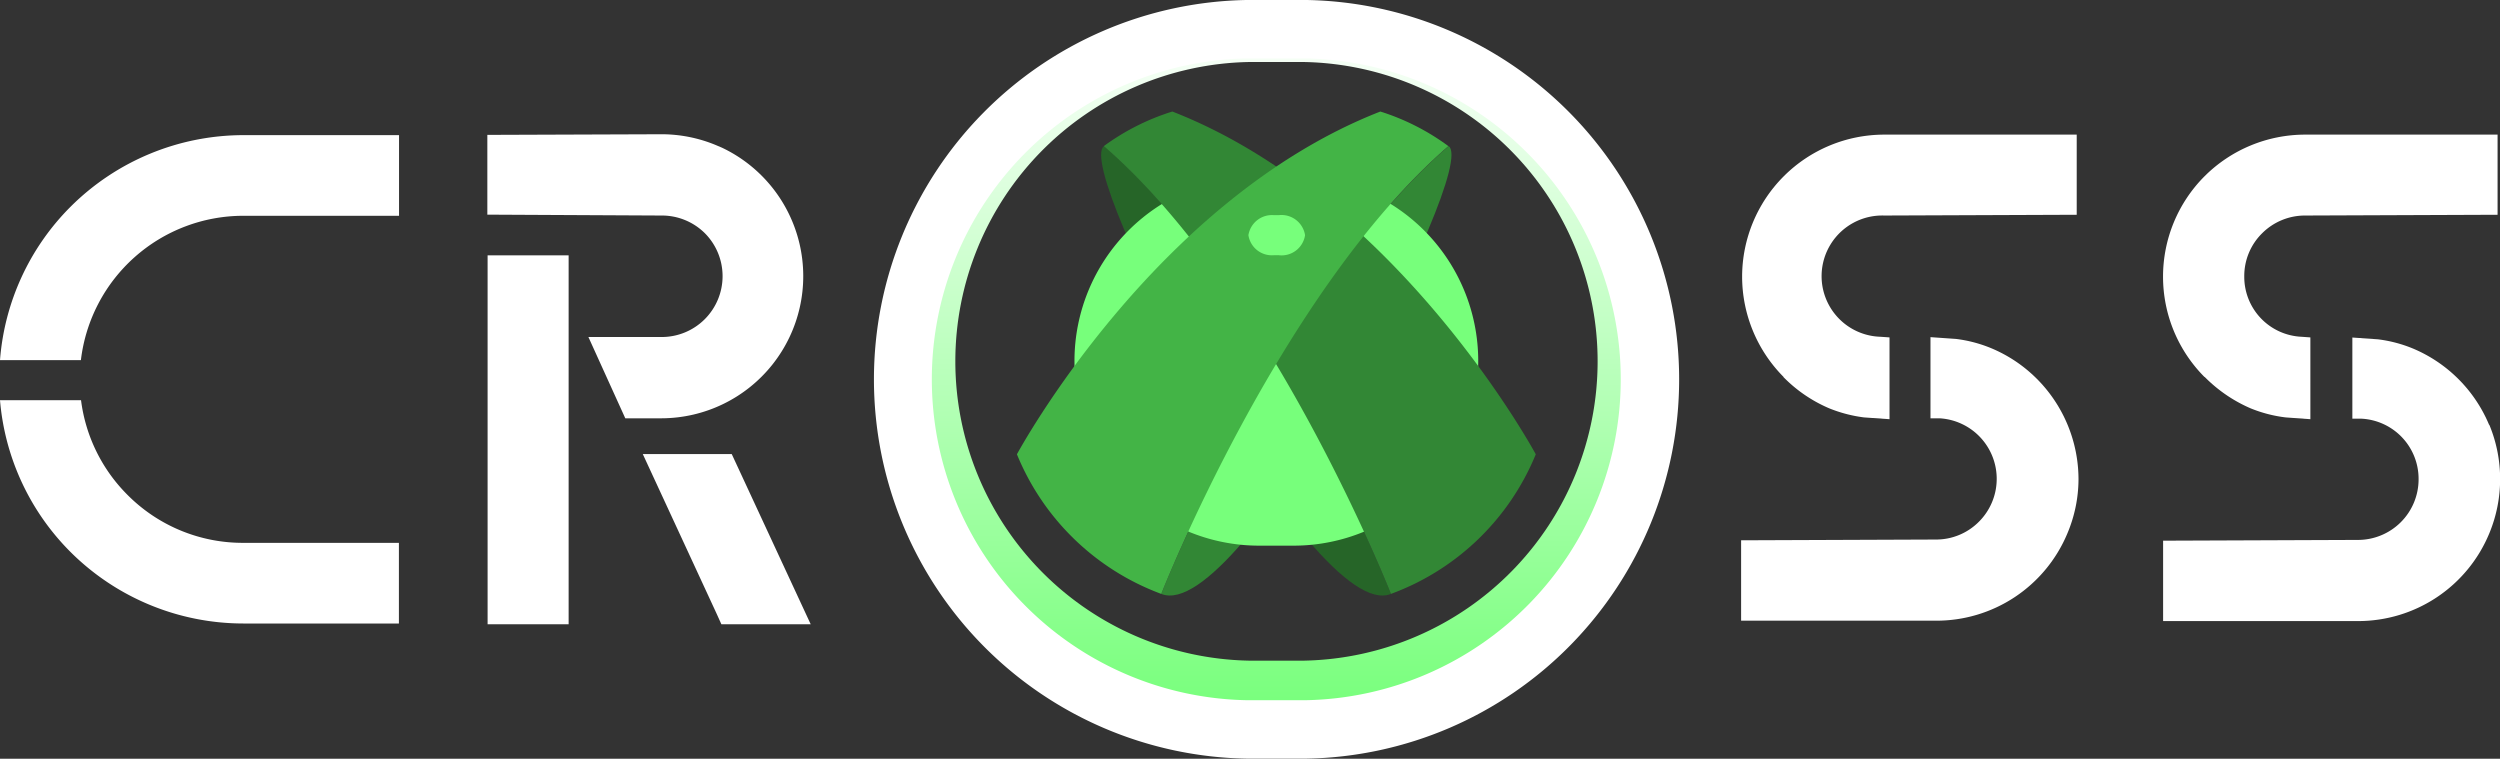
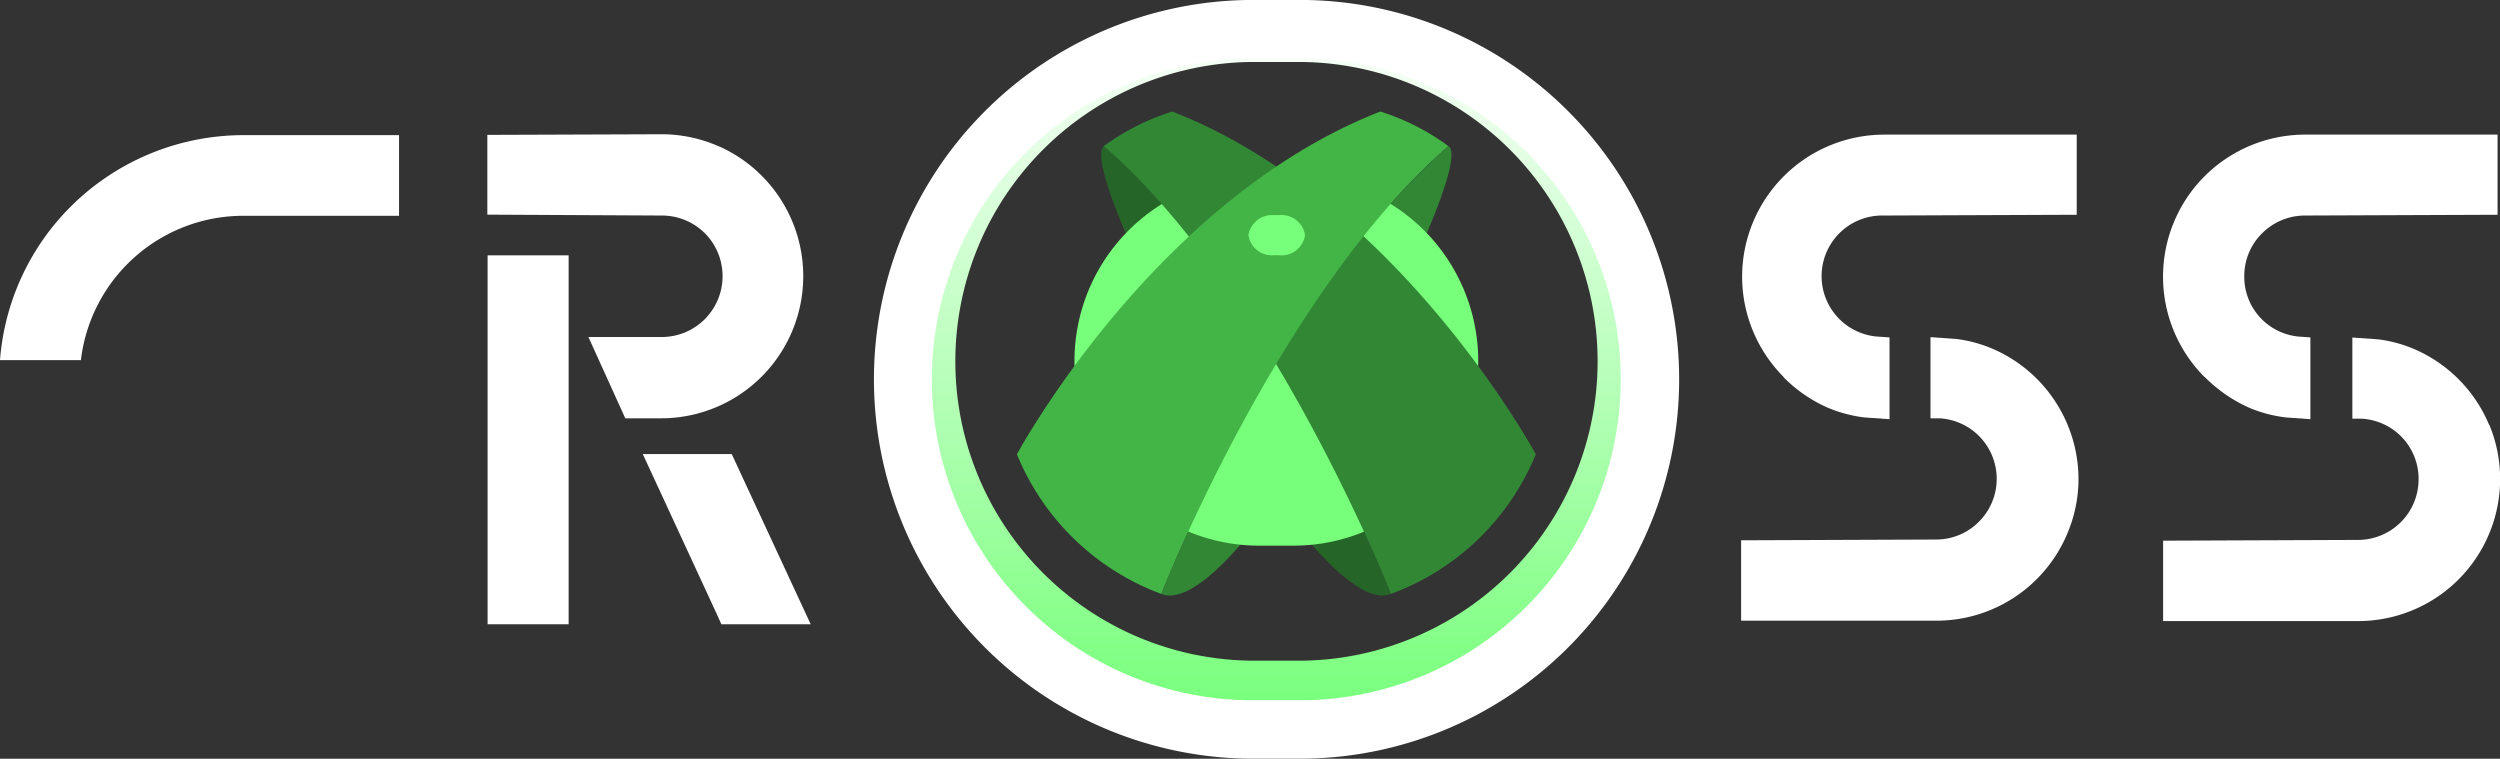
<svg xmlns="http://www.w3.org/2000/svg" viewBox="0 0 195.91 59.46">
  <rect x="0" y="0" width="195.91" height="59.46" fill="#333333" stroke="none" />
  <defs>
    <style>.cls-1{fill:#266528;}.cls-2{fill:url(#Naamloos_verloop_15);}.cls-3{fill:#fff;}.cls-4{fill:#328735;}.cls-5{fill:#77ff7b;}.cls-6{fill:#43b446;}</style>
    <linearGradient id="Naamloos_verloop_15" x1="100.02" y1="0.58" x2="100.02" y2="56.05" gradientUnits="userSpaceOnUse">
      <stop offset="0" stop-color="#fff" />
      <stop offset="1" stop-color="#77ff7b" />
    </linearGradient>
  </defs>
  <g id="Laag_1" data-name="Laag 1">
    <path class="cls-1" d="M86.52,11.45C84,13.16,102.83,49.07,109,46.54,109,46.54,99.73,22.89,86.52,11.45Z" />
    <path class="cls-2" d="M97.82,56.05h4.4a27.74,27.74,0,0,0,0-55.47H97.82a27.74,27.74,0,0,0,0,55.47Zm0-51.19h4.4a23.46,23.46,0,0,1,0,46.91H97.84a23.46,23.46,0,0,1,0-46.91Z" />
    <path class="cls-3" d="M102.38,0H97.67a29.73,29.73,0,0,0,0,59.45h4.73a29.73,29.73,0,0,0,0-59.45Zm0,54.87H97.67a25.15,25.15,0,0,1,0-50.29h4.69a25.15,25.15,0,0,1,0,50.29Z" />
    <rect class="cls-3" x="38.21" y="20.01" width="6.35" height="28.91" />
    <path class="cls-3" d="M55.23,18.27a4.77,4.77,0,0,1-3.37,8.14H46.11L49,32.78h2.84a11.14,11.14,0,0,0,4.73-21.21h0l-.47-.2a11.14,11.14,0,0,0-4.27-.85l-13.64.05v6.25l13.65.07A4.78,4.78,0,0,1,55.23,18.27Z" />
    <polygon class="cls-3" points="50.37 35.58 56.17 48.12 56.53 48.92 63.53 48.92 57.34 35.58 50.37 35.58" />
    <path class="cls-3" d="M139.74,29.53A11.13,11.13,0,0,0,143.35,32a10.88,10.88,0,0,0,2.72.71l2,.14V26.44l-.72-.05a4.75,4.75,0,0,1,.3-9.5l15.09-.06V10.55l-15.09,0a11.14,11.14,0,0,0-11.13,11.13,11.16,11.16,0,0,0,3.26,7.87Z" />
    <path class="cls-3" d="M162.88,37.56a11.16,11.16,0,0,0-3.26-7.87A11.07,11.07,0,0,0,156,27.27a10.57,10.57,0,0,0-2.72-.71l-2-.14v6.36l.71,0a4.75,4.75,0,0,1,3.08,8.11,4.72,4.72,0,0,1-3.38,1.39l-15.25.06v6.3h15.27A11.12,11.12,0,0,0,162,41.82,11,11,0,0,0,162.88,37.56Z" />
    <path class="cls-3" d="M172.76,29.53A11.4,11.4,0,0,0,176.37,32a10.61,10.61,0,0,0,2.74.71l1.94.14V26.44l-.71-.05a4.7,4.7,0,0,1-4.47-4.73,4.7,4.7,0,0,1,1.39-3.37,4.75,4.75,0,0,1,3.38-1.4l15.08-.06V10.55l-15.09,0a11.16,11.16,0,0,0-7.87,3.26,11.14,11.14,0,0,0,0,15.74Z" />
    <path class="cls-3" d="M195.06,33.3a11.14,11.14,0,0,0-6-6,10.57,10.57,0,0,0-2.72-.71l-2-.14v6.36l.72,0a4.72,4.72,0,0,1,4.47,4.74,4.75,4.75,0,0,1-4.77,4.76l-15.25.06,0,3.48v2.82h15.28a11.12,11.12,0,0,0,10.28-6.87,11.1,11.1,0,0,0,0-8.52Z" />
-     <path class="cls-3" d="M10,38.79a12.74,12.74,0,0,1-3.65-7.43H0a19.07,19.07,0,0,0,5.53,11.9,19.2,19.2,0,0,0,13.53,5.6h12.2V42.54H19.07A12.73,12.73,0,0,1,10,38.79Z" />
    <path class="cls-3" d="M19.07,10.59a19.2,19.2,0,0,0-13.53,5.6A19.07,19.07,0,0,0,0,28.22H6.34A12.82,12.82,0,0,1,19.07,16.91h12.2V10.59Z" />
    <path class="cls-4" d="M113.52,11.45C116,13.16,97.21,49.07,91,46.54,91,46.54,100.31,22.89,113.52,11.45Z" />
    <path class="cls-5" d="M101.38,42.76H98.67a14.47,14.47,0,0,1,0-28.94h2.7a14.47,14.47,0,0,1,0,28.94Z" />
    <path class="cls-4" d="M91.87,8.74c17.74,6.92,28.48,26.86,28.48,26.86A19.55,19.55,0,0,1,109,46.54s-9.29-23.65-22.5-35.09A18.25,18.25,0,0,1,91.87,8.74Z" />
    <path class="cls-6" d="M108.17,8.74C90.43,15.66,79.69,35.6,79.69,35.6A19.55,19.55,0,0,0,91,46.54s9.29-23.65,22.5-35.09A18.12,18.12,0,0,0,108.17,8.74Z" />
    <path class="cls-5" d="M100.21,20h-.38a1.86,1.86,0,0,1-2-1.57,1.87,1.87,0,0,1,2-1.57h.38a1.87,1.87,0,0,1,2.06,1.57A1.86,1.86,0,0,1,100.21,20Z" />
  </g>
</svg>